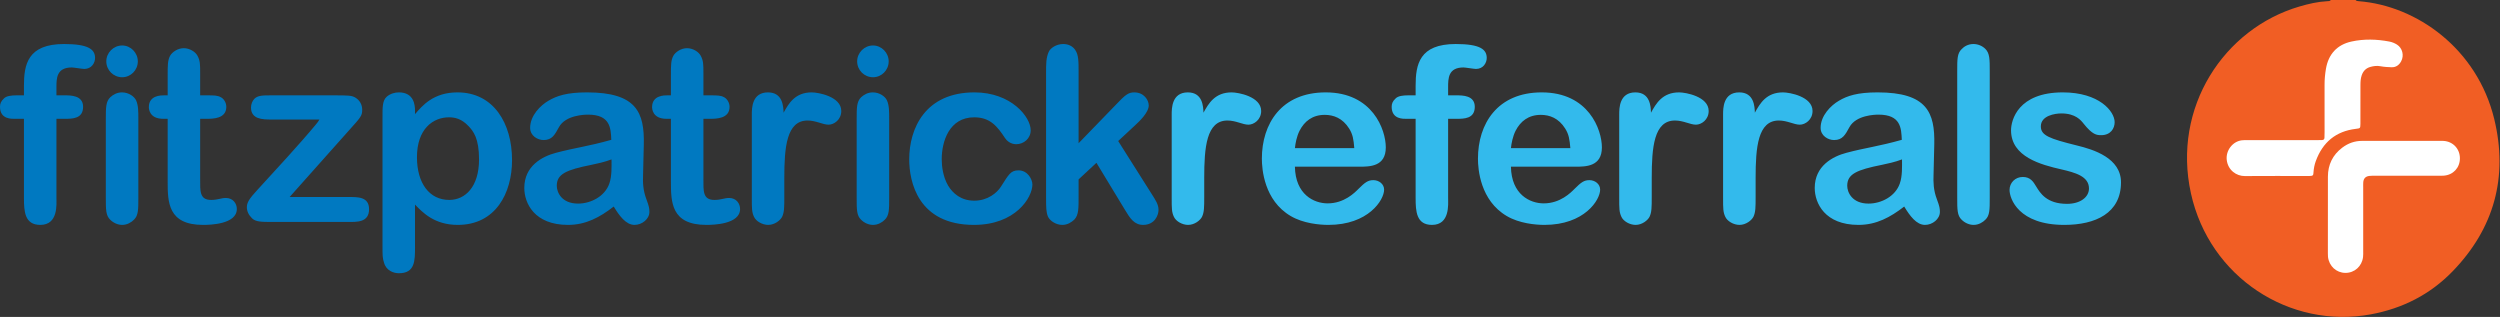
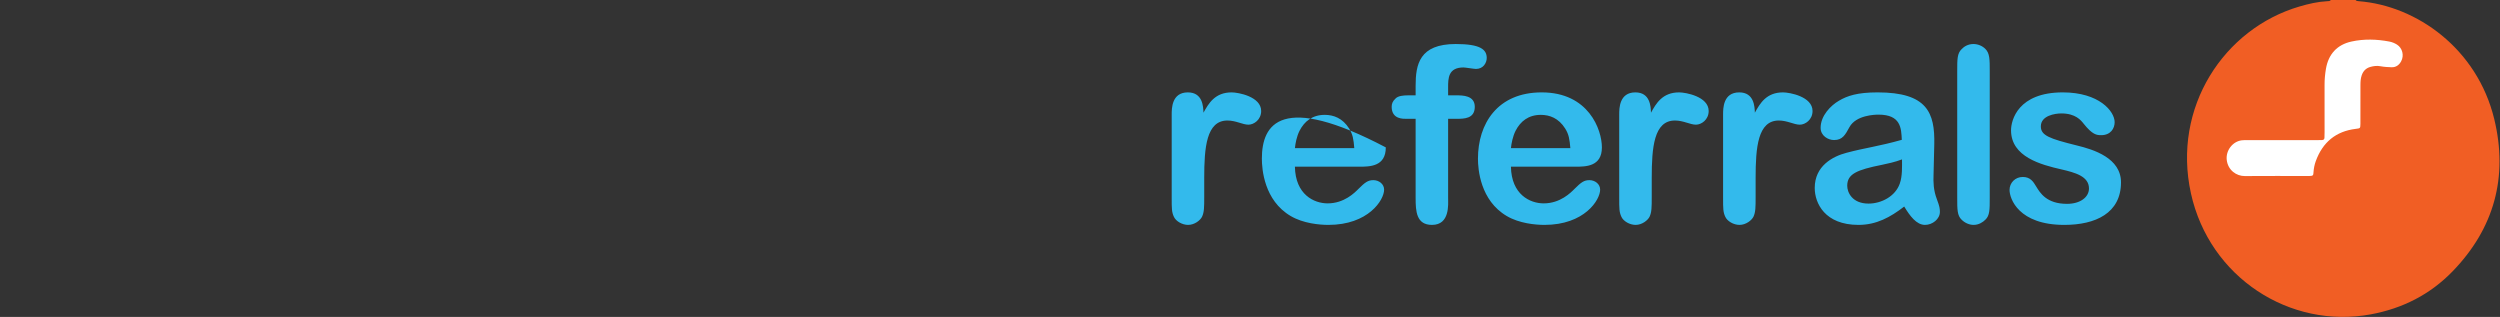
<svg xmlns="http://www.w3.org/2000/svg" width="568px" height="72px" viewBox="0 0 568 72" version="1.1">
  <rect x="0" y="0" width="568" height="72" fill="#333333" stroke="none" />
  <title>fpr-logo-inline-colour</title>
  <g id="Working" stroke="none" stroke-width="1" fill="none" fill-rule="evenodd">
    <g id="Extra-Large" transform="translate(-6109, -4821)">
      <g id="fpr-logo-inline-colour" transform="translate(6109, 4821)">
        <g id="text" transform="translate(0, 10)">
-           <path d="M249.112,26.991 L255.607,37.705 C256.771,39.64 257.72,41.096 259.721,41.096 C262.326,41.096 263.216,38.922 263.216,37.705 C263.216,36.425 262.549,35.48 261.604,33.983 L254.051,22.043 L257.934,18.431 C258.768,17.655 260.993,15.602 260.993,13.942 C260.993,12.717 259.881,10.989 257.72,10.989 C256.327,10.989 255.665,11.546 253.443,13.884 L245.055,22.541 L245.055,6.276 C245.055,3.938 245.055,2.444 244.28,1.331 C243.778,0.606 242.893,0.001 241.559,0.001 C240.055,0.001 238.673,0.884 238.276,1.77 C237.669,3.107 237.669,4.498 237.669,6.442 L237.669,34.762 C237.669,37.149 237.669,38.202 238.119,39.261 C238.615,40.258 240.006,41.096 241.338,41.096 C242.614,41.096 243.502,40.425 244.054,39.923 C245.104,38.864 245.055,37.312 245.055,34.374 L245.055,30.762 L249.112,26.991 Z M234.561,31.924 C234.561,30.762 233.504,28.703 231.394,28.703 C229.618,28.703 229.173,29.654 227.402,32.426 C226.511,33.814 224.399,35.594 221.348,35.594 C218.346,35.594 216.464,33.927 215.403,32.155 C214.236,30.146 213.96,27.767 213.96,26.156 C213.96,22.203 215.627,16.654 221.348,16.654 C225.011,16.654 226.62,18.767 228.343,21.375 C228.678,21.877 229.51,22.763 230.901,22.763 C232.566,22.763 234.173,21.486 234.173,19.604 C234.173,16.553 229.727,10.989 221.403,10.989 C210.185,10.989 206.574,19.213 206.574,26.215 C206.574,31.203 208.521,41.096 221.289,41.096 C230.733,41.096 234.561,34.867 234.561,31.924 L234.561,31.924 Z M201.909,3.938 C201.909,1.995 200.3,0.332 198.356,0.332 C196.362,0.332 194.746,1.995 194.746,3.938 C194.746,5.94 196.362,7.55 198.356,7.55 C200.3,7.55 201.909,5.94 201.909,3.938 L201.909,3.938 Z M202.022,17.045 C202.022,15.327 202.022,13.942 201.521,12.824 C201.136,11.938 199.856,10.989 198.301,10.989 C197.19,10.989 196.304,11.491 195.636,12.106 C194.636,13.101 194.636,14.431 194.636,17.098 L194.636,34.978 C194.636,37.595 194.636,38.98 195.636,39.923 C196.362,40.643 197.353,41.096 198.356,41.096 C199.518,41.096 200.467,40.48 201.023,39.923 C202.022,38.98 202.022,37.595 202.022,34.978 L202.022,17.045 Z M170.812,34.978 C170.812,37.371 170.812,38.202 171.31,39.261 C171.754,40.258 173.2,41.096 174.536,41.096 C176.032,41.096 177.309,40.031 177.697,39.261 C178.195,38.202 178.195,37.087 178.195,34.707 L178.195,30.43 C178.195,23.487 178.699,17.381 183.472,17.381 C185.417,17.381 186.92,18.326 188.25,18.326 C189.475,18.326 191.139,17.212 191.139,15.217 C191.139,11.938 185.92,10.989 184.421,10.989 C180.639,10.989 179.199,13.493 178.032,15.602 C177.977,14.215 177.866,10.989 174.479,10.989 C170.812,10.989 170.812,14.659 170.812,15.993 L170.812,34.978 Z M152.432,11.663 L151.596,11.663 C151.044,11.663 148.156,11.604 148.156,14.324 C148.156,14.659 148.215,16.993 151.428,16.993 L152.432,16.993 L152.432,31.203 C152.432,35.926 152.481,41.096 160.482,41.096 C161.982,41.096 168.146,40.982 168.146,37.484 C168.146,36.207 167.255,34.978 165.648,34.978 C164.594,34.978 163.818,35.424 162.316,35.424 C159.647,35.424 159.817,33.371 159.817,30.646 L159.817,16.993 L161.204,16.993 C162.702,16.993 165.757,16.993 165.757,14.269 C165.757,13.215 165.088,12.38 164.537,12.106 C163.757,11.663 162.981,11.663 161.264,11.663 L159.817,11.663 L159.817,6.61 C159.817,4.662 159.817,3.778 159.204,2.666 C158.706,1.719 157.372,0.948 156.096,0.948 C154.653,0.948 153.431,1.887 152.987,2.666 C152.432,3.722 152.432,4.714 152.432,7.218 L152.432,11.663 Z M138.937,26.215 C138.937,27.709 139.049,29.987 138.44,31.701 C137.443,34.59 134.274,36.256 131.334,36.256 C127.611,36.256 126.501,33.7 126.501,32.206 C126.501,29.544 128.611,28.595 134.441,27.435 C135.551,27.206 137.386,26.816 138.937,26.215 L138.937,26.215 Z M139.438,36.926 C140.717,39.036 142.218,41.096 144.159,41.096 C145.88,41.096 147.544,39.756 147.544,38.143 C147.544,37.426 147.486,36.926 146.879,35.314 C146.049,33.155 146.049,31.317 146.105,29.762 L146.271,22.819 C146.433,15.602 144.661,10.989 133.383,10.989 C128.782,10.989 126.501,11.775 124.613,12.883 C122.785,13.942 120.448,16.266 120.448,19.047 C120.448,20.876 122.175,21.819 123.506,21.819 C125.447,21.819 126.056,20.599 127.002,18.875 C128.503,16.156 132.774,16.045 133.608,16.045 C138.663,16.045 138.776,19.102 138.887,21.769 C133.608,23.262 130.5,23.595 126.335,24.712 C123.169,25.54 119.12,27.709 119.12,32.703 C119.12,36.151 121.394,41.096 129.053,41.096 C133.11,41.096 136.275,39.372 139.438,36.926 L139.438,36.926 Z M102.012,16.654 C103.291,16.654 104.841,16.938 106.45,18.656 C107.561,19.823 108.839,21.433 108.839,26.215 C108.839,32.481 105.677,35.424 102.069,35.424 C97.567,35.424 94.733,31.647 94.733,25.71 C94.733,19.266 98.403,16.654 102.012,16.654 L102.012,16.654 Z M94.291,15.934 L94.291,15.158 C94.291,13.997 94.121,10.989 90.626,10.989 C89.738,10.989 88.683,11.272 87.904,11.938 C86.85,12.824 86.906,14.493 86.906,16.71 L86.906,45.927 C86.906,47.974 86.906,48.642 87.237,49.641 C87.74,51.527 89.457,52.079 90.626,52.079 C94.291,52.079 94.291,49.256 94.291,46.139 L94.291,36.483 C96.014,38.257 98.677,41.096 104.006,41.096 C112.617,41.096 116.338,33.873 116.338,26.375 C116.338,17.991 112.118,10.989 103.95,10.989 C98.457,10.989 95.961,13.997 94.291,15.934 L94.291,15.934 Z M65.801,34.762 L79.406,19.49 C82.015,16.602 82.292,16.266 82.292,14.936 C82.292,13.714 81.684,12.769 80.793,12.212 C79.908,11.663 79.184,11.663 75.576,11.663 L61.636,11.663 C59.75,11.663 58.581,11.663 57.805,12.439 C57.307,12.938 57.03,13.714 57.03,14.431 C57.03,17.098 59.639,17.156 61.636,17.156 L72.577,17.156 C72.356,17.547 72.075,17.932 71.689,18.379 C68.191,22.6 62.247,29.042 58.531,33.09 C56.64,35.147 56.087,35.982 56.087,37.087 C56.087,37.986 56.473,38.808 57.25,39.587 C58.082,40.425 59.472,40.425 61.802,40.425 L79.075,40.425 C81.02,40.425 83.85,40.591 83.85,37.537 C83.85,34.648 81.241,34.762 79.075,34.762 L65.801,34.762 Z M38.094,11.663 L37.257,11.663 C36.706,11.663 33.819,11.604 33.819,14.324 C33.819,14.659 33.874,16.993 37.092,16.993 L38.094,16.993 L38.094,31.203 C38.094,35.926 38.149,41.096 46.146,41.096 C47.644,41.096 53.807,40.982 53.807,37.484 C53.807,36.207 52.919,34.978 51.307,34.978 C50.253,34.978 49.475,35.424 47.971,35.424 C45.309,35.424 45.476,33.371 45.476,30.646 L45.476,16.993 L46.868,16.993 C48.363,16.993 51.418,16.993 51.418,14.269 C51.418,13.215 50.753,12.38 50.2,12.106 C49.421,11.663 48.644,11.663 46.923,11.663 L45.476,11.663 L45.476,6.61 C45.476,4.662 45.476,3.778 44.869,2.666 C44.366,1.719 43.031,0.948 41.76,0.948 C40.312,0.948 39.092,1.887 38.649,2.666 C38.094,3.722 38.094,4.714 38.094,7.218 L38.094,11.663 Z M31.314,3.938 C31.314,1.995 29.704,0.332 27.761,0.332 C25.768,0.332 24.153,1.995 24.153,3.938 C24.153,5.94 25.768,7.55 27.761,7.55 C29.704,7.55 31.314,5.94 31.314,3.938 L31.314,3.938 Z M31.433,17.045 C31.433,15.327 31.433,13.942 30.929,12.824 C30.539,11.938 29.261,10.989 27.707,10.989 C26.597,10.989 25.709,11.491 25.044,12.106 C24.042,13.101 24.042,14.431 24.042,17.098 L24.042,34.978 C24.042,37.595 24.042,38.98 25.044,39.923 C25.768,40.643 26.766,41.096 27.761,41.096 C28.927,41.096 29.873,40.48 30.428,39.923 C31.433,38.98 31.433,37.595 31.433,34.978 L31.433,17.045 Z M5.44,11.663 L3.718,11.663 C2.666,11.663 1.441,11.775 0.883,12.38 C0.222,12.991 0,13.551 0,14.269 C0,17.156 2.717,16.993 3.384,16.993 L5.44,16.993 L5.44,34.978 C5.44,38.035 5.605,41.096 9.16,41.096 C13.265,41.096 12.822,36.37 12.822,34.978 L12.822,16.993 L14.711,16.993 C16.433,16.993 18.879,16.993 18.879,14.269 C18.879,11.663 16.101,11.663 14.711,11.663 L12.822,11.663 L12.822,9.886 C12.822,7.823 12.822,5.326 16.32,5.326 C16.711,5.326 18.711,5.663 19.153,5.663 C20.823,5.663 21.598,4.277 21.598,3.165 C21.598,1.225 20.099,0.001 14.549,0.001 C6.274,0.001 5.44,4.662 5.44,9.49 L5.44,11.663 Z" id="Fill-7" fill="#0079C1" />
-           <path d="M481.89,31.427 C481.89,25.928 475.733,23.983 471.838,23.043 C465.569,21.485 463.68,20.768 463.68,18.714 C463.68,16.266 466.891,15.771 468.344,15.771 C471.562,15.771 472.783,17.32 473.396,18.096 C475.391,20.599 476.337,20.71 477.391,20.71 C479.561,20.71 480.448,19.151 480.448,17.769 C480.448,15.269 476.896,10.989 468.669,10.989 C458.513,10.989 456.908,17.274 456.908,19.604 C456.908,25.648 463.738,27.435 468.344,28.484 C471.453,29.207 474.615,30.045 474.615,32.82 C474.615,34.817 472.614,36.314 469.624,36.314 C464.957,36.314 463.509,33.814 462.621,32.373 C461.958,31.262 461.291,30.206 459.569,30.206 C457.848,30.206 456.568,31.539 456.568,33.155 C456.568,35.147 458.623,41.096 469.01,41.096 C476.115,41.096 481.89,38.42 481.89,31.427 L481.89,31.427 Z M452.069,6.102 C452.069,3.501 452.069,2.11 451.072,1.108 C450.348,0.391 449.346,0 448.351,0 C447.19,0 446.242,0.551 445.686,1.164 C444.68,2.11 444.68,3.445 444.68,6.102 L444.68,34.978 C444.68,37.595 444.68,38.98 445.686,39.923 C446.408,40.643 447.409,41.096 448.408,41.096 C449.572,41.096 450.52,40.48 451.072,39.923 C452.069,38.98 452.069,37.647 452.069,34.978 L452.069,6.102 Z M432.136,26.215 C432.136,27.709 432.248,29.986 431.636,31.701 C430.639,34.59 427.467,36.256 424.531,36.256 C420.809,36.256 419.691,33.7 419.691,32.206 C419.691,29.544 421.807,28.595 427.639,27.435 C428.746,27.206 430.584,26.816 432.136,26.215 L432.136,26.215 Z M432.637,36.926 C433.914,39.036 435.417,41.096 437.356,41.096 C439.073,41.096 440.743,39.756 440.743,38.142 C440.743,37.426 440.684,36.926 440.076,35.314 C439.246,33.155 439.246,31.317 439.3,29.761 L439.467,22.819 C439.634,15.602 437.851,10.989 426.587,10.989 C421.973,10.989 419.691,11.774 417.81,12.883 C415.975,13.942 413.644,16.266 413.644,19.047 C413.644,20.876 415.366,21.819 416.699,21.819 C418.643,21.819 419.255,20.599 420.201,18.875 C421.698,16.156 425.974,16.045 426.801,16.045 C431.863,16.045 431.971,19.102 432.088,21.768 C426.801,23.262 423.7,23.595 419.53,24.712 C416.366,25.54 412.306,27.709 412.306,32.703 C412.306,36.151 414.593,41.096 422.25,41.096 C426.302,41.096 429.47,39.372 432.637,36.926 L432.637,36.926 Z M391.484,34.978 C391.484,37.37 391.484,38.202 391.989,39.261 C392.436,40.258 393.875,41.096 395.207,41.096 C396.708,41.096 397.986,40.031 398.375,39.261 C398.876,38.202 398.876,37.087 398.876,34.706 L398.876,30.43 C398.876,23.487 399.376,17.381 404.144,17.381 C406.089,17.381 407.594,18.326 408.919,18.326 C410.151,18.326 411.81,17.212 411.81,15.217 C411.81,11.937 406.592,10.989 405.091,10.989 C401.311,10.989 399.872,13.492 398.706,15.602 C398.655,14.215 398.541,10.989 395.152,10.989 C391.484,10.989 391.484,14.659 391.484,15.993 L391.484,34.978 Z M367.884,34.978 C367.884,37.37 367.884,38.202 368.384,39.261 C368.829,40.258 370.274,41.096 371.609,41.096 C373.107,41.096 374.383,40.031 374.773,39.261 C375.273,38.202 375.273,37.087 375.273,34.706 L375.273,30.43 C375.273,23.487 375.77,17.381 380.547,17.381 C382.492,17.381 383.987,18.326 385.32,18.326 C386.546,18.326 388.211,17.212 388.211,15.217 C388.211,11.937 382.994,10.989 381.49,10.989 C377.712,10.989 376.27,13.492 375.104,15.602 C375.052,14.215 374.939,10.989 371.554,10.989 C367.884,10.989 367.884,14.659 367.884,15.993 L367.884,34.978 Z M343.283,23.659 C343.394,22.6 343.676,21.042 344.342,19.709 C345.453,17.547 347.284,16.097 350.061,16.097 C352.063,16.097 354.116,16.824 355.614,19.213 C356.449,20.543 356.613,21.658 356.784,23.659 L343.283,23.659 Z M357.833,27.874 C360.281,27.874 363.95,27.874 363.95,23.487 C363.95,19.49 360.951,10.989 350.279,10.989 C340.178,10.989 335.792,18.154 335.792,26.042 C335.792,28.431 336.293,35.535 342.343,39.088 C345.172,40.754 348.841,41.096 350.896,41.096 C359.998,41.096 363.553,35.424 363.553,33.09 C363.553,31.815 362.392,30.929 361.112,30.929 C359.89,30.929 359.225,31.427 357.721,32.924 C356.891,33.759 354.505,36.207 350.731,36.207 C347.617,36.207 343.394,34.198 343.283,27.874 L357.833,27.874 Z M321.63,11.663 L319.903,11.663 C318.852,11.663 317.634,11.774 317.073,12.38 C316.411,12.991 316.188,13.551 316.188,14.268 C316.188,17.156 318.907,16.993 319.572,16.993 L321.63,16.993 L321.63,34.978 C321.63,38.035 321.798,41.096 325.351,41.096 C329.462,41.096 329.012,36.37 329.012,34.978 L329.012,16.993 L330.899,16.993 C332.62,16.993 335.07,16.993 335.07,14.268 C335.07,11.663 332.291,11.663 330.899,11.663 L329.012,11.663 L329.012,9.886 C329.012,7.823 329.012,5.326 332.514,5.326 C332.898,5.326 334.904,5.662 335.344,5.662 C337.008,5.662 337.786,4.277 337.786,3.165 C337.786,1.225 336.286,0 330.738,0 C322.461,0 321.63,4.662 321.63,9.49 L321.63,11.663 Z M294.204,23.659 C294.314,22.6 294.59,21.042 295.257,19.709 C296.367,17.547 298.191,16.097 300.973,16.097 C302.97,16.097 305.031,16.824 306.53,19.213 C307.362,20.543 307.532,21.658 307.694,23.659 L294.204,23.659 Z M308.746,27.874 C311.191,27.874 314.853,27.874 314.853,23.487 C314.853,19.49 311.857,10.989 301.2,10.989 C291.089,10.989 286.695,18.154 286.695,26.042 C286.695,28.431 287.203,35.535 293.255,39.088 C296.082,40.754 299.753,41.096 301.802,41.096 C310.915,41.096 314.471,35.424 314.471,33.09 C314.471,31.815 313.303,30.929 312.028,30.929 C310.803,30.929 310.136,31.427 308.635,32.924 C307.805,33.759 305.416,36.207 301.643,36.207 C298.532,36.207 294.314,34.198 294.204,27.874 L308.746,27.874 Z M266.209,34.978 C266.209,37.37 266.209,38.202 266.713,39.261 C267.154,40.258 268.601,41.096 269.934,41.096 C271.43,41.096 272.714,40.031 273.094,39.261 C273.599,38.202 273.599,37.087 273.599,34.706 L273.599,30.43 C273.599,23.487 274.1,17.381 278.875,17.381 C280.811,17.381 282.313,18.326 283.652,18.326 C284.869,18.326 286.537,17.212 286.537,15.217 C286.537,11.937 281.314,10.989 279.819,10.989 C276.044,10.989 274.595,13.492 273.43,15.602 C273.376,14.215 273.266,10.989 269.875,10.989 C266.209,10.989 266.209,14.659 266.209,15.993 L266.209,34.978 Z" id="Fill-8" fill="#33BAEC" />
+           <path d="M481.89,31.427 C481.89,25.928 475.733,23.983 471.838,23.043 C465.569,21.485 463.68,20.768 463.68,18.714 C463.68,16.266 466.891,15.771 468.344,15.771 C471.562,15.771 472.783,17.32 473.396,18.096 C475.391,20.599 476.337,20.71 477.391,20.71 C479.561,20.71 480.448,19.151 480.448,17.769 C480.448,15.269 476.896,10.989 468.669,10.989 C458.513,10.989 456.908,17.274 456.908,19.604 C456.908,25.648 463.738,27.435 468.344,28.484 C471.453,29.207 474.615,30.045 474.615,32.82 C474.615,34.817 472.614,36.314 469.624,36.314 C464.957,36.314 463.509,33.814 462.621,32.373 C461.958,31.262 461.291,30.206 459.569,30.206 C457.848,30.206 456.568,31.539 456.568,33.155 C456.568,35.147 458.623,41.096 469.01,41.096 C476.115,41.096 481.89,38.42 481.89,31.427 L481.89,31.427 Z M452.069,6.102 C452.069,3.501 452.069,2.11 451.072,1.108 C450.348,0.391 449.346,0 448.351,0 C447.19,0 446.242,0.551 445.686,1.164 C444.68,2.11 444.68,3.445 444.68,6.102 L444.68,34.978 C444.68,37.595 444.68,38.98 445.686,39.923 C446.408,40.643 447.409,41.096 448.408,41.096 C449.572,41.096 450.52,40.48 451.072,39.923 C452.069,38.98 452.069,37.647 452.069,34.978 L452.069,6.102 Z M432.136,26.215 C432.136,27.709 432.248,29.986 431.636,31.701 C430.639,34.59 427.467,36.256 424.531,36.256 C420.809,36.256 419.691,33.7 419.691,32.206 C419.691,29.544 421.807,28.595 427.639,27.435 C428.746,27.206 430.584,26.816 432.136,26.215 L432.136,26.215 Z M432.637,36.926 C433.914,39.036 435.417,41.096 437.356,41.096 C439.073,41.096 440.743,39.756 440.743,38.142 C440.743,37.426 440.684,36.926 440.076,35.314 C439.246,33.155 439.246,31.317 439.3,29.761 L439.467,22.819 C439.634,15.602 437.851,10.989 426.587,10.989 C421.973,10.989 419.691,11.774 417.81,12.883 C415.975,13.942 413.644,16.266 413.644,19.047 C413.644,20.876 415.366,21.819 416.699,21.819 C418.643,21.819 419.255,20.599 420.201,18.875 C421.698,16.156 425.974,16.045 426.801,16.045 C431.863,16.045 431.971,19.102 432.088,21.768 C426.801,23.262 423.7,23.595 419.53,24.712 C416.366,25.54 412.306,27.709 412.306,32.703 C412.306,36.151 414.593,41.096 422.25,41.096 C426.302,41.096 429.47,39.372 432.637,36.926 L432.637,36.926 Z M391.484,34.978 C391.484,37.37 391.484,38.202 391.989,39.261 C392.436,40.258 393.875,41.096 395.207,41.096 C396.708,41.096 397.986,40.031 398.375,39.261 C398.876,38.202 398.876,37.087 398.876,34.706 L398.876,30.43 C398.876,23.487 399.376,17.381 404.144,17.381 C406.089,17.381 407.594,18.326 408.919,18.326 C410.151,18.326 411.81,17.212 411.81,15.217 C411.81,11.937 406.592,10.989 405.091,10.989 C401.311,10.989 399.872,13.492 398.706,15.602 C398.655,14.215 398.541,10.989 395.152,10.989 C391.484,10.989 391.484,14.659 391.484,15.993 L391.484,34.978 Z M367.884,34.978 C367.884,37.37 367.884,38.202 368.384,39.261 C368.829,40.258 370.274,41.096 371.609,41.096 C373.107,41.096 374.383,40.031 374.773,39.261 C375.273,38.202 375.273,37.087 375.273,34.706 L375.273,30.43 C375.273,23.487 375.77,17.381 380.547,17.381 C382.492,17.381 383.987,18.326 385.32,18.326 C386.546,18.326 388.211,17.212 388.211,15.217 C388.211,11.937 382.994,10.989 381.49,10.989 C377.712,10.989 376.27,13.492 375.104,15.602 C375.052,14.215 374.939,10.989 371.554,10.989 C367.884,10.989 367.884,14.659 367.884,15.993 L367.884,34.978 Z M343.283,23.659 C343.394,22.6 343.676,21.042 344.342,19.709 C345.453,17.547 347.284,16.097 350.061,16.097 C352.063,16.097 354.116,16.824 355.614,19.213 C356.449,20.543 356.613,21.658 356.784,23.659 L343.283,23.659 Z M357.833,27.874 C360.281,27.874 363.95,27.874 363.95,23.487 C363.95,19.49 360.951,10.989 350.279,10.989 C340.178,10.989 335.792,18.154 335.792,26.042 C335.792,28.431 336.293,35.535 342.343,39.088 C345.172,40.754 348.841,41.096 350.896,41.096 C359.998,41.096 363.553,35.424 363.553,33.09 C363.553,31.815 362.392,30.929 361.112,30.929 C359.89,30.929 359.225,31.427 357.721,32.924 C356.891,33.759 354.505,36.207 350.731,36.207 C347.617,36.207 343.394,34.198 343.283,27.874 L357.833,27.874 Z M321.63,11.663 L319.903,11.663 C318.852,11.663 317.634,11.774 317.073,12.38 C316.411,12.991 316.188,13.551 316.188,14.268 C316.188,17.156 318.907,16.993 319.572,16.993 L321.63,16.993 L321.63,34.978 C321.63,38.035 321.798,41.096 325.351,41.096 C329.462,41.096 329.012,36.37 329.012,34.978 L329.012,16.993 L330.899,16.993 C332.62,16.993 335.07,16.993 335.07,14.268 C335.07,11.663 332.291,11.663 330.899,11.663 L329.012,11.663 L329.012,9.886 C329.012,7.823 329.012,5.326 332.514,5.326 C332.898,5.326 334.904,5.662 335.344,5.662 C337.008,5.662 337.786,4.277 337.786,3.165 C337.786,1.225 336.286,0 330.738,0 C322.461,0 321.63,4.662 321.63,9.49 L321.63,11.663 Z M294.204,23.659 C294.314,22.6 294.59,21.042 295.257,19.709 C296.367,17.547 298.191,16.097 300.973,16.097 C302.97,16.097 305.031,16.824 306.53,19.213 C307.362,20.543 307.532,21.658 307.694,23.659 L294.204,23.659 Z M308.746,27.874 C311.191,27.874 314.853,27.874 314.853,23.487 C291.089,10.989 286.695,18.154 286.695,26.042 C286.695,28.431 287.203,35.535 293.255,39.088 C296.082,40.754 299.753,41.096 301.802,41.096 C310.915,41.096 314.471,35.424 314.471,33.09 C314.471,31.815 313.303,30.929 312.028,30.929 C310.803,30.929 310.136,31.427 308.635,32.924 C307.805,33.759 305.416,36.207 301.643,36.207 C298.532,36.207 294.314,34.198 294.204,27.874 L308.746,27.874 Z M266.209,34.978 C266.209,37.37 266.209,38.202 266.713,39.261 C267.154,40.258 268.601,41.096 269.934,41.096 C271.43,41.096 272.714,40.031 273.094,39.261 C273.599,38.202 273.599,37.087 273.599,34.706 L273.599,30.43 C273.599,23.487 274.1,17.381 278.875,17.381 C280.811,17.381 282.313,18.326 283.652,18.326 C284.869,18.326 286.537,17.212 286.537,15.217 C286.537,11.937 281.314,10.989 279.819,10.989 C276.044,10.989 274.595,13.492 273.43,15.602 C273.376,14.215 273.266,10.989 269.875,10.989 C266.209,10.989 266.209,14.659 266.209,15.993 L266.209,34.978 Z" id="Fill-8" fill="#33BAEC" />
        </g>
        <g id="logo" transform="translate(496.89, 0)">
          <path d="M38.304,0 C38.479,0.242 38.743,0.25 39.001,0.27 C52.242,1.295 65.93,11.112 69.797,27.025 C73.011,40.249 69.761,51.935 60.321,61.667 C55.22,66.926 48.946,70.09 41.769,71.417 C23.347,74.822 5.094,63.009 0.892,43.942 C-3.417,24.394 8.385,6.508 25.554,1.476 C27.606,0.875 29.68,0.388 31.824,0.277 C32.128,0.261 32.457,0.298 32.676,0 C34.553,0 36.429,0 38.304,0 L38.304,0 Z" id="Path" fill="#F15E24" />
-           <path d="M48.773,32.001 C48.773,32.003 48.773,32.004 48.773,32.005 C45.765,32.005 42.756,32 39.748,32.008 C38.083,32.012 36.589,32.552 35.27,33.549 C33.094,35.195 32.02,37.416 32.011,40.129 C31.991,45.944 32.004,51.758 32.004,57.574 C32.005,57.833 31.999,58.095 32.029,58.351 C32.268,60.466 33.927,61.99 35.992,62 C38.058,62.01 39.741,60.507 39.994,58.396 C40.05,57.935 40.028,57.463 40.028,56.996 C40.03,52.219 40.029,47.443 40.03,42.666 C40.03,42.251 40.01,41.833 40.041,41.42 C40.105,40.571 40.542,40.087 41.387,39.974 C41.847,39.912 42.318,39.934 42.785,39.934 C47.505,39.931 52.226,39.933 56.946,39.931 C57.413,39.931 57.881,39.942 58.346,39.907 C60.47,39.75 61.986,38.124 62,36.005 C62.014,33.823 60.44,32.137 58.265,32.013 C57.903,31.993 57.539,32.002 57.176,32.002 C54.375,32.001 51.574,32.001 48.773,32.001 L48.773,32.001 Z" id="Path" fill="#FFFFFF" />
          <path d="M13.701,31.837 C13.281,31.838 12.858,31.826 12.443,31.877 C10.353,32.134 8.78,34.21 9.025,36.331 C9.296,38.672 11.232,40.015 13.109,40 C17.993,39.961 22.878,39.987 27.763,39.991 C28.724,39.992 28.69,39.768 28.737,39.117 C28.798,38.262 28.96,37.42 29.254,36.616 C30.825,32.312 33.824,29.825 38.328,29.278 C39.371,29.151 39.375,29.169 39.397,28.152 C39.403,27.831 39.398,27.51 39.398,27.189 C39.4,24.57 39.399,21.951 39.403,19.331 C39.405,18.583 39.44,17.842 39.687,17.118 C40.024,16.131 40.665,15.486 41.644,15.206 C42.406,14.988 43.17,14.906 43.976,15.054 C44.798,15.206 45.645,15.255 46.483,15.279 C47.467,15.306 48.179,14.795 48.648,13.934 C49.367,12.616 48.95,10.925 47.703,10.132 C47.166,9.791 46.575,9.557 45.951,9.439 C43.085,8.897 40.208,8.811 37.35,9.44 C34.102,10.155 32.126,12.309 31.564,15.634 C31.359,16.846 31.244,18.066 31.25,19.302 C31.266,22.884 31.255,26.465 31.252,30.047 C31.252,30.474 31.252,30.902 31.227,31.328 C31.209,31.633 31.019,31.802 30.718,31.815 C30.403,31.829 30.089,31.834 29.773,31.834 C27.095,31.836 24.416,31.835 21.737,31.836 C19.059,31.836 16.38,31.834 13.701,31.837 Z" id="Path" fill="#FFFFFF" />
        </g>
      </g>
    </g>
  </g>
</svg>